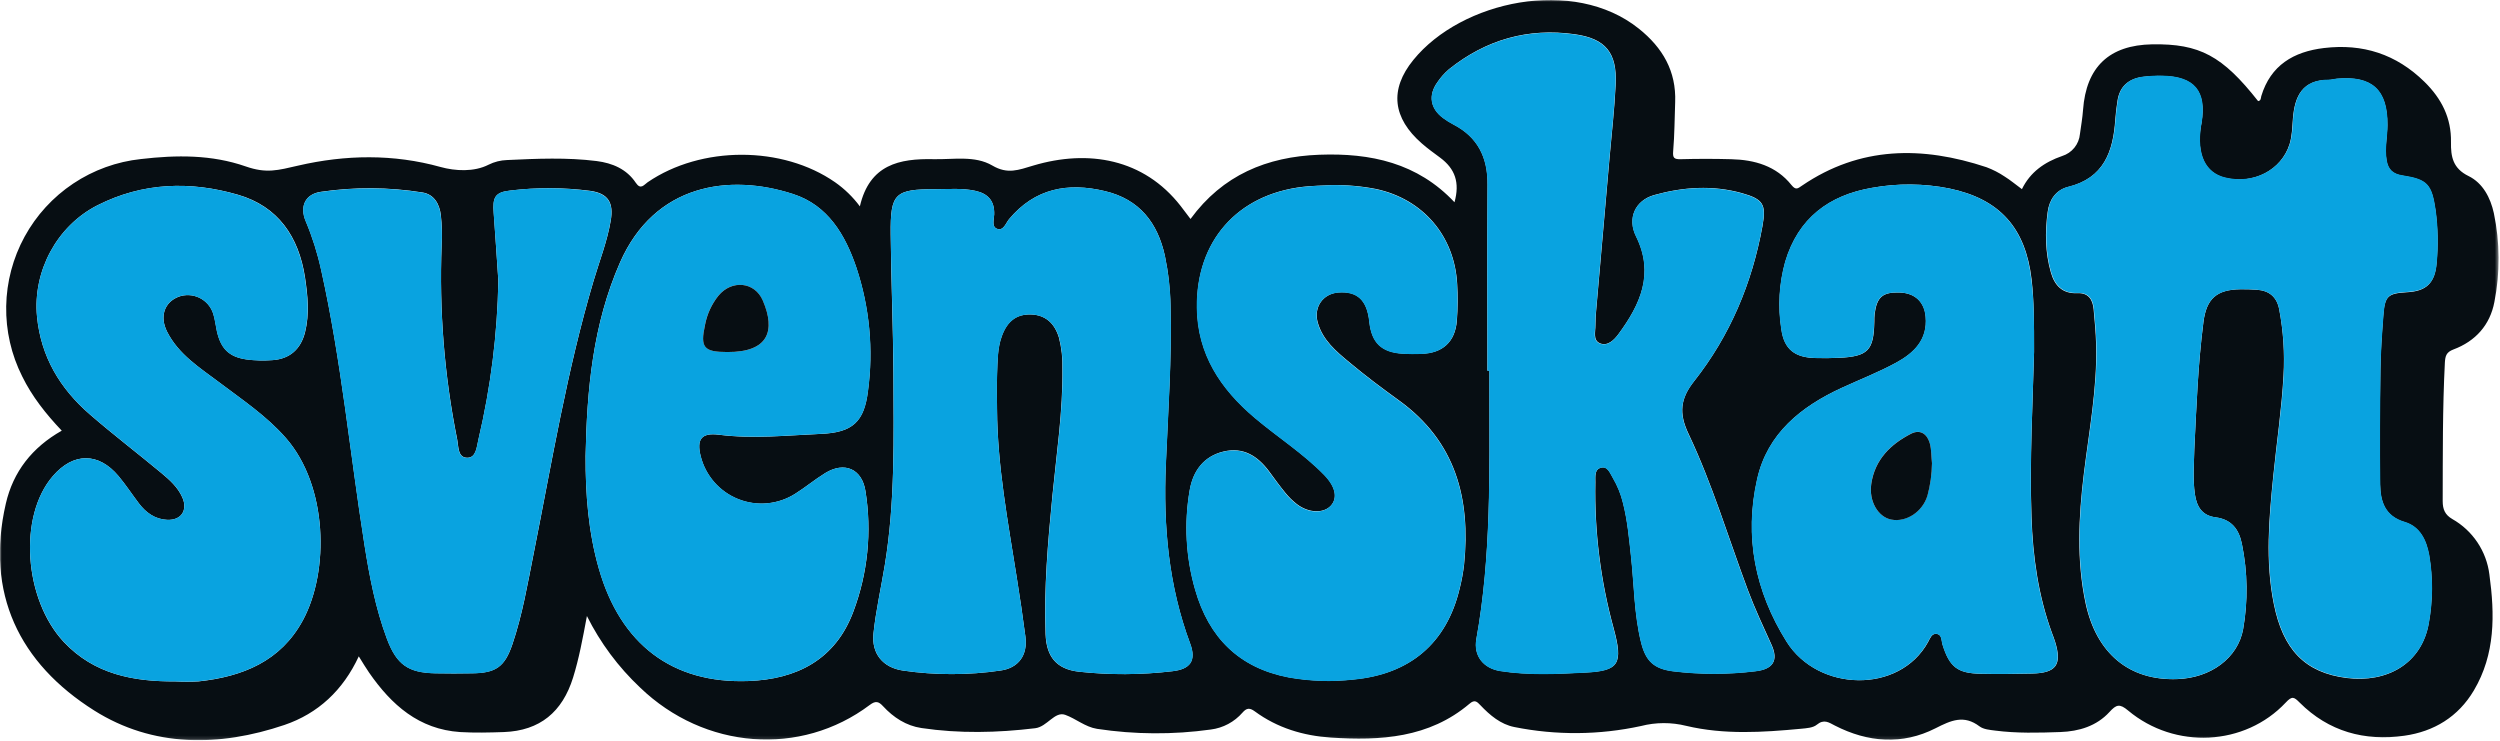
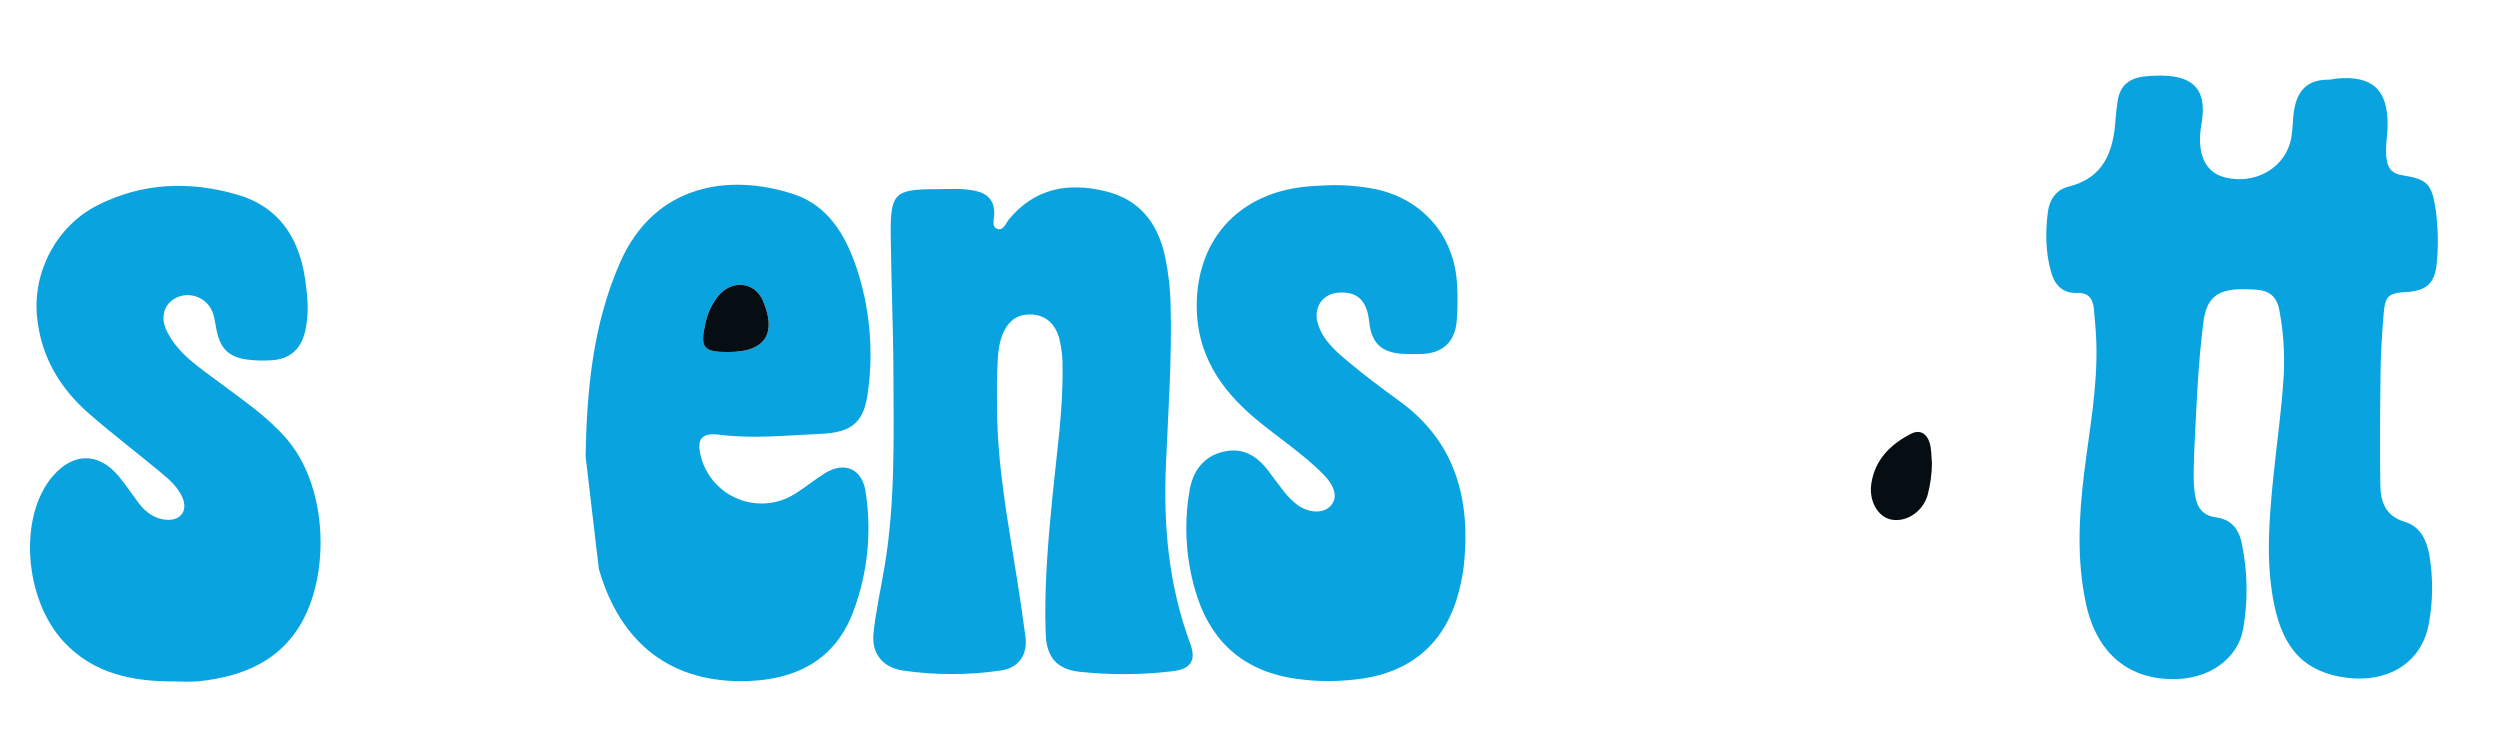
<svg xmlns="http://www.w3.org/2000/svg" width="719" height="213" viewBox="0 0 719 213" fill="none">
  <g clip-path="url(#clip0_30_54)">
    <mask id="mask0_30_54" style="mask-type:luminance" maskUnits="userSpaceOnUse" x="0" y="0" width="719" height="213">
      <path d="M718.561 0H0V212.867H718.561V0Z" fill="white" />
    </mask>
    <g mask="url(#mask0_30_54)">
-       <path d="M168.797 177.166C167.542 183.877 166.507 189.445 164.814 194.879C161.74 204.738 155.311 210.157 144.898 210.541C140.727 210.682 136.532 210.792 132.353 210.541C120.474 209.758 112.579 202.71 106.165 193.462C105.216 192.099 104.369 190.658 103.185 188.763C98.653 198.536 91.463 205.208 81.803 208.497C63.095 214.825 43.995 214.989 27.106 204.347C5.536 190.745 -4.257 170.635 1.678 144.832C3.787 135.662 9.244 128.677 17.76 123.861C13.181 119.029 9.229 114.041 6.39 108.262C3.244 102.005 1.662 95.079 1.781 88.079C1.901 81.079 3.717 74.211 7.076 68.065C10.434 61.919 15.234 56.677 21.064 52.789C26.895 48.901 33.582 46.482 40.553 45.74C50.746 44.558 60.829 44.432 70.685 47.87C76.652 49.953 79.914 48.974 85.794 47.619C99.359 44.487 113.151 44.244 126.7 48.027C130.895 49.194 136.336 49.514 140.531 47.361C142.173 46.543 143.973 46.089 145.808 46.03C154.433 45.623 163.058 45.247 171.604 46.319C176.112 46.899 180.229 48.614 182.863 52.584C184.283 54.699 185.216 53.132 186.266 52.412C201.681 41.879 225.023 41.879 240.164 52.412C242.9 54.326 245.31 56.669 247.299 59.35C250.09 47.291 258.692 45.568 268.469 45.779C274.185 45.912 280.348 44.659 285.389 47.604C289.819 50.204 292.917 48.88 297.213 47.604C312.989 42.905 328.922 45.615 339.554 59.24C340.432 60.36 341.271 61.496 342.392 62.976C351.644 50.329 364.346 45.067 379.44 44.503C394.212 43.947 407.666 46.852 418.314 58.168C419.882 52.522 418.51 48.536 414.151 45.317C412.371 44.002 410.567 42.702 408.905 41.245C400.586 33.978 399.496 25.803 406.497 17.22C420.266 0.274 452.578 -6.797 471.325 8.238C478.186 13.72 482.115 20.47 481.778 29.381C481.605 34.08 481.604 38.778 481.204 43.438C481.032 45.435 481.471 45.826 483.376 45.787C488.198 45.654 493.037 45.654 497.859 45.787C504.626 45.952 510.827 47.706 515.233 53.226C516.504 54.792 517.068 54.197 518.268 53.383C534.977 42.013 552.862 41.966 571.312 48.089C573.144 48.776 574.891 49.672 576.518 50.76C578.172 51.785 579.654 53.046 581.505 54.401C583.896 49.475 588.02 46.617 593.07 44.871C594.454 44.442 595.679 43.613 596.59 42.488C597.502 41.363 598.059 39.993 598.189 38.551C598.51 36.202 598.918 33.923 599.083 31.598C599.988 19.245 606.621 12.963 618.983 12.748C632.61 12.537 639.174 16.045 649.429 29.076C650.284 28.974 650.213 28.168 650.338 27.659C653.027 18.747 659.661 14.855 668.372 13.813C679.514 12.482 689.134 15.544 697.289 23.547C702.244 28.418 705.02 33.97 704.903 40.861C704.832 45.098 705.467 48.434 709.944 50.627C714.077 52.647 716.263 56.891 717.228 61.292C719.006 69.728 719.057 78.436 717.377 86.891C716.122 93.469 711.951 98.137 705.616 100.502C703.522 101.285 703.264 102.428 703.146 104.245C702.464 117.557 702.558 130.831 702.518 144.127C702.518 146.477 703.178 148.043 705.248 149.257C708.157 150.899 710.641 153.199 712.499 155.974C714.358 158.748 715.54 161.918 715.95 165.232C717.518 176.727 717.683 188.137 711.466 198.599C706.973 206.164 700.01 210.385 691.519 211.59C680.079 213.219 669.736 210.416 661.37 202.052C659.802 200.486 659.229 200.048 657.379 202.052C645.618 214.582 625.507 215.616 612.044 204.347C609.598 202.295 608.649 202.616 606.688 204.762C602.988 208.818 597.915 210.345 592.575 210.533C586.302 210.76 580.03 210.917 573.813 210.118C572.245 209.915 570.48 209.774 569.327 208.912C564.819 205.514 561.173 207.15 556.633 209.46C547.106 214.3 537.219 213.548 527.724 208.677C525.952 207.761 524.588 206.727 522.503 208.435C521.428 209.327 519.562 209.437 518.017 209.586C506.969 210.627 495.898 211.348 484.96 208.756C480.689 207.691 476.217 207.706 471.952 208.803C459.956 211.416 447.546 211.515 435.508 209.092C431.588 208.309 428.507 205.709 425.771 202.828C424.791 201.794 424.124 201.105 422.635 202.389C410.991 212.264 397.011 213.063 382.741 212.123C374.837 211.606 367.349 209.351 360.873 204.582C359.359 203.47 358.481 203.642 357.344 204.942C355.008 207.631 351.762 209.365 348.226 209.813C337.369 211.326 326.351 211.26 315.514 209.617C312.111 209.085 309.39 206.665 306.348 205.584C303.306 204.504 301.165 209.022 297.723 209.437C286.809 210.753 275.886 211.003 265.003 209.382C260.62 208.732 256.959 206.344 253.979 203.117C252.693 201.716 251.823 201.481 250.153 202.734C230.237 217.722 202.591 215.553 184.102 197.745C177.825 191.84 172.644 184.873 168.797 177.166ZM631.089 129.21C631.693 116.986 632.14 104.746 633.716 92.592C634.586 85.819 637.582 83.281 644.341 83.195C645.909 83.195 647.477 83.195 649.045 83.328C652.613 83.571 654.824 85.38 655.506 88.975C656.688 95.246 657.099 101.639 656.729 108.011C656.204 117.643 654.768 127.174 653.804 136.751C652.557 149.077 651.452 161.394 653.946 173.712C656.58 186.79 662.844 193.47 674.935 194.997C686.406 196.446 696.505 190.956 698.52 179.163C699.668 172.745 699.7 166.178 698.614 159.75C697.83 155.435 696.018 151.496 691.557 150.173C685.865 148.481 684.587 144.253 684.5 139.358C684.367 128.395 684.438 117.432 684.587 106.516C684.657 101.308 685.026 96.101 685.418 90.909C685.849 85.114 686.664 84.386 692.325 84.049C697.728 83.736 700.276 81.472 700.746 75.732C701.228 70.668 701.128 65.566 700.449 60.525C699.336 53.054 698.143 51.637 690.906 50.509C688.193 50.086 686.805 48.88 686.351 46.116C685.778 42.686 686.578 39.358 686.602 35.983C686.656 25.865 682.212 21.738 672.066 22.67C671.282 22.741 670.497 23.007 669.713 22.999C662.21 22.96 659.952 27.619 659.434 34.127C659.238 36.601 659.214 39.076 658.477 41.464C656.125 48.951 648.041 53.148 639.863 51.12C634.217 49.726 631.755 44.534 632.939 36.484C632.994 36.1 633.088 35.701 633.151 35.333C634.602 26.218 631.098 22.02 621.838 21.832C620.004 21.797 618.17 21.889 616.349 22.106C612.264 22.608 609.629 24.777 608.986 28.982C608.711 30.775 608.468 32.584 608.351 34.393C607.739 43.61 605.057 51.253 594.755 53.775C591.25 54.636 589.361 57.51 588.906 60.932C588.122 66.774 588.184 72.678 589.831 78.371C590.897 82.115 593.155 84.519 597.413 84.323C600.596 84.174 601.843 86.108 602.117 88.904C602.431 92.271 602.744 95.646 602.839 99.022C603.184 111.551 600.816 123.892 599.303 136.289C597.79 148.685 597.177 161.175 599.828 173.595C602.956 187.941 612.366 195.772 626.111 195.318C635.786 195.012 643.634 189.257 645.132 180.933C646.552 172.833 646.432 164.539 644.78 156.485C643.925 152.162 641.721 149.374 637.189 148.795C633.269 148.286 631.756 145.662 631.246 142.115C630.635 137.824 630.995 133.54 631.089 129.21ZM427.778 106.61H428.366V111.692C428.366 135.788 428.93 159.899 424.617 183.775C423.747 188.583 426.64 192.209 431.494 192.969C439.656 194.253 447.889 193.83 456.083 193.407C465.688 192.922 466.832 190.854 464.104 180.737C460.338 167.036 458.563 152.866 458.835 138.661C458.835 137.095 458.568 135.091 460.285 134.542C462.379 133.861 463.029 136.054 463.868 137.424C465.195 139.669 466.178 142.101 466.786 144.636C468.088 149.703 468.535 154.887 469.099 160.055C470.009 168.325 469.976 176.704 472.015 184.84C473.356 190.149 475.748 192.319 481.095 193.031C488.992 194.002 496.979 194.002 504.876 193.031C509.949 192.46 511.565 189.946 509.471 185.373C507.119 180.165 504.68 174.997 502.672 169.617C497.082 154.636 492.479 139.225 485.634 124.777C482.78 118.794 483.282 114.597 487.25 109.601C497.6 96.484 503.911 81.41 506.891 65.035C508.028 58.771 507.142 57.275 500.963 55.536C492.542 53.187 484.027 53.775 475.739 56.093C470.251 57.659 467.985 62.803 470.525 67.925C475.873 78.7 471.764 87.581 465.452 96.116C464.237 97.753 462.395 99.609 460.223 98.755C458.051 97.902 458.89 95.365 458.851 93.493C458.85 91.923 458.937 90.354 459.109 88.794C460.369 74.276 461.642 59.755 462.928 45.231C463.539 38.238 464.355 31.245 464.677 24.236C465.092 15.192 461.823 11.104 452.916 9.843C439.469 7.933 427.354 11.409 416.738 19.898C415.452 21.001 414.323 22.273 413.382 23.68C410.731 27.4 411.375 31.198 415.037 33.915C415.977 34.617 416.974 35.24 418.016 35.779C425.025 39.428 427.888 45.278 427.825 53.007C427.684 70.924 427.778 88.787 427.778 106.641V106.61ZM286.754 117.69C286.754 114.307 286.644 110.909 286.754 107.51C286.911 103.884 286.832 100.204 288.102 96.704C289.671 92.311 292.36 90.321 296.476 90.439C300.593 90.556 303.29 92.874 304.56 97.134C305.3 100.04 305.632 103.033 305.548 106.03C305.697 118.309 303.854 130.423 302.663 142.6C301.377 155.819 300.209 169.061 300.703 182.366C300.938 188.834 303.784 192.405 310.198 193.172C319.14 194.153 328.166 194.11 337.099 193.047C342.321 192.475 344.117 190.024 342.274 185.083C336.064 168.434 334.543 151.191 335.288 133.618C335.939 118.395 337.029 103.188 336.637 87.925C336.554 83.113 336.016 78.321 335.029 73.61C332.952 64.08 327.738 57.33 317.78 54.965C307.061 52.396 297.629 54.182 290.227 63.007C289.279 64.15 288.659 66.359 286.918 65.865C285.076 65.333 285.883 63.156 285.93 61.707C286.056 57.792 284.182 55.677 280.442 54.871C276.702 54.064 272.907 54.409 269.136 54.409C257.312 54.409 256.057 55.568 256.159 67.353C256.277 80.776 256.873 94.19 256.943 107.604C257.014 125.968 257.461 144.354 254.458 162.577C253.383 169.116 251.901 175.608 251.211 182.154C250.6 188.019 253.94 191.99 259.68 192.851C268.976 194.21 278.421 194.21 287.718 192.851C292.971 192.115 295.598 188.395 294.908 183.086C294.163 177.416 293.34 171.755 292.423 166.101C289.89 150.04 286.848 134.041 286.754 117.69ZM585.001 101.191C585.001 92.851 585.002 86.617 584.296 80.376C582.571 65.623 575.231 57.244 560.616 54.205C553.297 52.749 545.769 52.686 538.427 54.017C526.031 56.147 517.179 62.764 513.447 75.27C511.688 81.566 511.303 88.164 512.317 94.621C513.102 100.494 516.238 102.859 522.22 102.976C524.431 103.023 526.657 103.023 528.869 102.913C537.219 102.522 538.897 100.791 539.062 92.569C539.05 91.784 539.081 91 539.156 90.22C539.814 85.372 541.509 83.955 546.417 84.135C550.8 84.292 553.474 86.868 553.827 91.081C554.454 97.761 550.407 101.567 545.311 104.331C540.214 107.095 534.93 109.147 529.723 111.543C517.962 116.954 508.334 124.66 505.378 137.777C501.638 154.355 504.766 170.04 513.822 184.527C522.878 199.014 546.267 199.617 554.516 184.652C555.049 183.689 555.527 182.185 556.868 182.303C558.585 182.428 558.327 184.237 558.68 185.373C560.679 191.77 562.921 193.626 569.562 193.775C574.518 193.893 579.481 193.83 584.46 193.713C591.367 193.556 593.085 191.16 591.062 184.597C590.796 183.728 590.466 182.882 590.144 182.029C586.224 171.285 584.656 160.102 584.272 148.74C583.691 132.177 584.632 115.646 585.001 101.191ZM168.413 131.152C168.366 142.115 169.197 153.008 172.255 163.611C178.473 185.271 193.331 196.657 215.214 195.866C229.148 195.365 240.305 189.719 245.449 175.85C249.588 164.819 250.783 152.901 248.914 141.269C247.911 134.84 242.885 132.655 237.333 136.062C234.346 137.902 231.625 140.181 228.646 142.044C226.235 143.568 223.497 144.499 220.656 144.76C217.816 145.022 214.953 144.607 212.305 143.549C209.656 142.491 207.296 140.82 205.42 138.675C203.543 136.529 202.202 133.97 201.509 131.206C200.278 126.328 201.736 124.394 206.731 125.028C216.524 126.289 226.278 125.216 236.024 124.793C245.245 124.401 248.53 121.308 249.628 112.436C251.229 100.514 250.086 88.384 246.287 76.97C243.088 67.518 238.11 59.06 228.128 55.826C209.647 49.804 188.242 52.944 178.316 75.482C170.514 93.242 168.781 112.068 168.413 131.152ZM50.456 195.976C52.67 196.093 54.89 196.093 57.105 195.976C69.744 194.613 80.745 190.204 87.127 178.364C94.788 164.151 94.239 139.719 82.235 125.991C76.644 119.609 69.736 115.028 63.087 110C57.489 105.787 51.404 101.997 48.08 95.451C45.861 91.089 47.233 86.986 51.295 85.365C52.273 84.996 53.316 84.83 54.361 84.878C55.405 84.926 56.429 85.186 57.369 85.642C58.309 86.099 59.146 86.743 59.829 87.534C60.511 88.325 61.025 89.247 61.339 90.243C61.848 91.809 62.013 93.532 62.374 95.177C63.511 100.235 65.816 102.639 70.897 103.368C73.355 103.693 75.841 103.762 78.314 103.571C83.301 103.258 86.477 100.439 87.723 95.623C89.064 90.321 88.507 85.004 87.723 79.718C85.92 68.089 80.024 59.358 68.419 55.998C54.69 52.02 41.031 52.467 28.062 59.029C16.285 64.996 9.409 78.066 10.64 91.034C11.761 102.585 17.25 111.747 25.82 119.17C32.508 124.973 39.565 130.353 46.386 136.022C48.778 138.011 51.146 140.11 52.447 143.07C54.07 146.751 52.102 149.687 48.103 149.515C44.575 149.351 41.995 147.471 39.941 144.77C37.887 142.068 36.185 139.429 34.1 136.939C28.337 130.055 21.076 130.087 15.188 136.939C5.222 148.489 6.877 172.326 18.324 184.613C27.114 193.971 38.42 196.038 50.456 195.976ZM382.937 53.25C380.2 53.399 377.448 53.407 374.735 53.727C355.784 55.959 344.046 69.389 344.258 88.426C344.399 101.864 351.064 111.841 360.928 120.181C367.49 125.733 374.814 130.361 380.843 136.555C384.215 140.008 384.764 143.344 382.694 145.506C380.624 147.667 376.382 147.565 373.026 145.012C371.789 144.056 370.669 142.96 369.686 141.747C368.031 139.734 366.51 137.62 364.981 135.529C361.688 131.12 357.533 128.481 351.856 129.867C346.179 131.253 343.113 135.474 342.172 140.956C340.52 150.487 341.057 160.268 343.741 169.562C347.661 183.29 356.286 192.037 370.627 194.793C376.782 195.893 383.064 196.099 389.28 195.404C405.487 193.885 416.048 185.02 419.811 169.249C420.386 166.976 420.81 164.669 421.081 162.342C423.01 143.383 418.651 126.907 402.334 115.137C397.473 111.629 392.667 108.027 388.065 104.174C384.285 101.042 380.396 97.8 378.985 92.718C377.777 88.356 380.451 84.487 384.889 84.104C390.378 83.689 393.177 86.288 393.828 92.475C394.463 98.528 397.309 101.308 403.37 101.692C405.189 101.801 407.024 101.794 408.858 101.739C414.935 101.543 418.51 98.301 419.004 92.193C419.272 88.682 419.301 85.159 419.09 81.645C418.306 67.808 409.274 57.283 395.811 54.362C391.572 53.531 387.255 53.158 382.937 53.25ZM143.322 80.736C143.053 96.12 141.133 111.43 137.599 126.406C137.105 128.442 136.987 131.637 134.407 131.645C131.647 131.645 131.898 128.442 131.498 126.398C127.798 108 126.294 89.229 127.021 70.478C127.187 67.605 127.111 64.724 126.794 61.864C126.402 58.731 124.92 55.904 121.501 55.349C111.834 53.802 101.988 53.739 92.302 55.161C87.763 55.811 86.139 59.397 87.935 63.61C89.851 68.161 91.342 72.88 92.388 77.706C98.206 103.775 100.661 130.376 104.832 156.704C106.275 165.85 108.015 174.918 111.253 183.619C114.068 191.167 117.393 193.478 125.249 193.634C128.77 193.705 132.306 193.705 135.819 193.634C142.624 193.556 145.157 191.77 147.36 185.326C150.261 176.806 151.743 167.933 153.5 159.139C158.729 132.867 163.097 106.406 170.749 80.658C172.451 74.934 174.67 69.335 175.658 63.43C176.536 58.285 174.928 55.599 169.722 54.886C162.079 53.895 154.342 53.872 146.694 54.816C142.358 55.294 141.629 56.774 141.989 61.269C142.468 67.737 142.875 74.237 143.322 80.736Z" fill="#070E13" />
      <path d="M631.09 129.209C630.996 133.508 630.635 137.823 631.247 142.083C631.756 145.646 633.262 148.253 637.19 148.762C641.722 149.342 643.925 152.13 644.78 156.452C646.433 164.507 646.553 172.801 645.133 180.9C643.635 189.225 635.787 194.996 626.111 195.286C612.366 195.771 602.957 187.94 599.907 173.516C597.257 161.096 597.869 148.661 599.382 136.21C600.895 123.758 603.263 111.503 602.918 98.942C602.824 95.567 602.51 92.192 602.197 88.825C601.938 86.029 600.691 84.126 597.492 84.244C593.235 84.44 590.977 82.035 589.91 78.292C588.264 72.568 588.224 66.695 588.985 60.853C589.44 57.431 591.337 54.588 594.834 53.696C605.137 51.174 607.819 43.515 608.43 34.314C608.548 32.505 608.791 30.696 609.065 28.903C609.708 24.698 612.343 22.529 616.428 22.027C618.248 21.81 620.082 21.718 621.916 21.753C631.184 21.926 634.673 26.139 633.223 35.238C633.16 35.622 633.066 36.021 633.011 36.389C631.827 44.439 634.289 49.631 639.934 51.025C648.112 53.053 656.212 48.856 658.548 41.37C659.285 38.981 659.332 36.507 659.505 34.032C660.022 27.525 662.281 22.865 669.784 22.904C670.568 22.904 671.352 22.646 672.136 22.576C682.282 21.683 686.728 25.81 686.673 35.888C686.673 39.263 685.85 42.591 686.422 46.021C686.877 48.785 688.265 49.992 690.978 50.414C698.215 51.542 699.407 52.959 700.52 60.43C701.199 65.471 701.299 70.574 700.818 75.638C700.348 81.378 697.799 83.641 692.397 83.954C686.736 84.291 685.921 85.019 685.489 90.814C685.097 96.006 684.705 101.213 684.658 106.421C684.509 117.384 684.439 128.347 684.572 139.264C684.635 144.158 685.913 148.387 691.629 150.078C696.067 151.402 697.901 155.34 698.685 159.655C699.773 166.094 699.738 172.672 698.583 179.099C696.568 190.893 686.469 196.382 674.998 194.933C662.908 193.406 656.643 186.727 654.009 173.649C651.531 161.331 652.621 149.013 653.867 136.687C654.832 127.11 656.267 117.58 656.792 107.948C657.132 101.591 656.695 95.216 655.49 88.966C654.808 85.371 652.597 83.563 649.03 83.32C647.462 83.21 645.893 83.155 644.325 83.187C637.566 83.312 634.571 85.849 633.701 92.584C632.141 104.776 631.694 117.016 631.09 129.209Z" fill="#09A3E0" />
-       <path d="M427.778 106.64C427.778 88.786 427.684 70.924 427.778 53.069C427.841 45.301 424.979 39.452 417.97 35.842C416.928 35.302 415.931 34.679 414.99 33.978C411.328 31.26 410.686 27.462 413.336 23.743C414.277 22.336 415.406 21.063 416.692 19.96C427.308 11.495 439.43 7.995 452.869 9.906C461.784 11.166 465.054 15.254 464.63 24.299C464.309 31.346 463.493 38.3 462.882 45.293C461.611 59.822 460.339 74.343 459.063 88.856C458.891 90.417 458.804 91.986 458.804 93.555C458.804 95.426 457.965 97.964 460.177 98.817C462.388 99.671 464.191 97.815 465.406 96.178C471.679 87.658 475.827 78.778 470.479 67.987C467.939 62.866 470.189 57.697 475.693 56.155C483.981 53.806 492.496 53.234 500.917 55.599C507.096 57.337 507.974 58.802 506.845 65.098C503.865 81.542 497.554 96.546 487.204 109.663C483.283 114.682 482.734 118.856 485.589 124.839C492.465 139.287 497.036 154.698 502.627 169.679C504.634 175.059 507.049 180.227 509.425 185.434C511.518 190.008 509.903 192.521 504.83 193.093C496.933 194.064 488.946 194.064 481.049 193.093C475.701 192.38 473.31 190.211 471.969 184.902C469.93 176.766 469.962 168.387 469.052 160.117C468.488 154.949 468.041 149.765 466.739 144.698C466.132 142.163 465.149 139.732 463.823 137.486C462.984 136.116 462.333 133.923 460.239 134.604C458.522 135.152 458.82 137.188 458.789 138.723C458.517 152.929 460.291 167.098 464.058 180.799C466.786 190.916 465.626 192.983 456.037 193.469C447.843 193.892 439.61 194.315 431.448 193.03C426.594 192.247 423.701 188.645 424.572 183.837C428.884 159.961 428.343 135.849 428.319 111.754V106.671L427.778 106.64Z" fill="#09A3E0" />
      <path d="M286.753 117.69C286.847 134.04 289.889 150.039 292.43 166.1C293.324 171.754 294.171 177.416 294.915 183.085C295.605 188.395 292.979 192.114 287.725 192.85C278.429 194.209 268.984 194.209 259.687 192.85C253.947 191.989 250.607 188.019 251.219 182.153C251.909 175.575 253.391 169.084 254.465 162.576C257.468 144.354 257.021 125.967 256.95 107.603C256.903 94.189 256.307 80.775 256.166 67.353C256.064 55.606 257.319 54.408 269.143 54.408C272.914 54.408 276.693 54.056 280.449 54.87C284.205 55.685 286.071 57.776 285.938 61.707C285.891 63.155 285.083 65.332 286.926 65.865C288.635 66.358 289.278 64.15 290.234 63.007C297.636 54.166 307.069 52.396 317.787 54.964C327.706 57.313 332.92 64.079 335.037 73.61C336.034 78.321 336.583 83.117 336.675 87.932C337.067 103.195 335.978 118.402 335.327 133.625C334.543 151.198 336.111 168.442 342.313 185.09C344.156 190.031 342.36 192.482 337.138 193.054C328.205 194.117 319.179 194.16 310.236 193.179C303.823 192.396 300.976 188.841 300.741 182.373C300.247 169.06 301.415 155.826 302.701 142.607C303.893 130.43 305.736 118.332 305.587 106.037C305.671 103.04 305.338 100.047 304.599 97.141C303.329 92.881 300.529 90.563 296.515 90.446C292.5 90.329 289.74 92.317 288.141 96.711C286.871 100.211 286.949 103.892 286.792 107.517C286.643 110.908 286.753 114.33 286.753 117.69Z" fill="#09A3E0" />
-       <path d="M585.002 101.19C584.633 115.646 583.692 132.177 584.218 148.731C584.602 160.102 586.131 171.276 590.09 182.02C590.412 182.874 590.741 183.72 591.008 184.589C593.015 191.151 591.313 193.547 584.406 193.704C579.45 193.821 574.487 193.884 569.508 193.767C562.867 193.618 560.625 191.763 558.625 185.365C558.272 184.229 558.531 182.42 556.814 182.294C555.481 182.193 555.003 183.696 554.462 184.644C546.213 199.608 522.824 199.006 513.768 184.519C504.712 170.032 501.584 154.346 505.324 137.768C508.28 124.651 517.947 116.946 529.669 111.534C534.875 109.138 540.239 107.055 545.257 104.322C550.275 101.589 554.399 97.752 553.772 91.072C553.38 86.859 550.745 84.283 546.362 84.126C541.462 83.962 539.76 85.364 539.102 90.211C539.027 90.993 538.995 91.776 539.008 92.56C538.866 100.783 537.188 102.513 528.815 102.905C526.603 103.014 524.377 103.014 522.166 102.967C516.152 102.85 513.062 100.485 512.263 94.612C511.249 88.156 511.634 81.557 513.392 75.262C517.124 62.733 525.937 56.139 538.372 54.009C545.715 52.678 553.243 52.741 560.562 54.197C575.146 57.236 582.516 65.615 584.21 80.368C585.017 86.617 585.025 92.85 585.002 101.19ZM555.638 133.218C555.434 131.276 555.512 129.264 554.979 127.423C554.195 124.808 552.274 123.351 549.585 124.73C543.649 127.776 539.196 132.192 538.169 139.131C537.432 144.095 540.097 148.661 543.892 149.405C548.213 150.258 552.917 147.212 554.328 142.498C555.154 139.472 555.594 136.354 555.638 133.218Z" fill="#09A3E0" />
-       <path d="M168.413 131.151C168.781 112.067 170.514 93.242 178.347 75.466C188.274 52.928 209.71 49.788 228.16 55.81C238.141 59.06 243.12 67.556 246.319 76.953C250.119 88.368 251.261 100.498 249.659 112.419C248.562 121.292 245.276 124.385 236.055 124.777C226.309 125.199 216.555 126.272 206.762 125.011C201.768 124.377 200.309 126.311 201.54 131.19C202.237 133.949 203.576 136.504 205.451 138.646C207.325 140.788 209.681 142.456 212.326 143.513C214.971 144.571 217.828 144.987 220.665 144.729C223.502 144.471 226.236 143.546 228.646 142.028C231.625 140.164 234.346 137.885 237.333 136.045C242.885 132.647 247.911 134.824 248.914 141.253C250.777 152.893 249.571 164.816 245.417 175.85C240.25 189.718 229.116 195.364 215.183 195.865C193.3 196.648 178.441 185.27 172.224 163.61C169.205 153.007 168.366 142.13 168.413 131.151ZM209.185 101.245C221.072 101.315 223.118 95.105 219.378 86.452C217.026 80.971 210.44 80.415 206.613 85.027C204.662 87.467 203.338 90.346 202.756 93.414C201.368 99.953 202.379 101.229 209.177 101.245H209.185Z" fill="#09A3E0" />
+       <path d="M168.413 131.151C168.781 112.067 170.514 93.242 178.347 75.466C188.274 52.928 209.71 49.788 228.16 55.81C238.141 59.06 243.12 67.556 246.319 76.953C250.119 88.368 251.261 100.498 249.659 112.419C248.562 121.292 245.276 124.385 236.055 124.777C226.309 125.199 216.555 126.272 206.762 125.011C201.768 124.377 200.309 126.311 201.54 131.19C202.237 133.949 203.576 136.504 205.451 138.646C207.325 140.788 209.681 142.456 212.326 143.513C214.971 144.571 217.828 144.987 220.665 144.729C223.502 144.471 226.236 143.546 228.646 142.028C231.625 140.164 234.346 137.885 237.333 136.045C242.885 132.647 247.911 134.824 248.914 141.253C250.777 152.893 249.571 164.816 245.417 175.85C240.25 189.718 229.116 195.364 215.183 195.865C193.3 196.648 178.441 185.27 172.224 163.61ZM209.185 101.245C221.072 101.315 223.118 95.105 219.378 86.452C217.026 80.971 210.44 80.415 206.613 85.027C204.662 87.467 203.338 90.346 202.756 93.414C201.368 99.953 202.379 101.229 209.177 101.245H209.185Z" fill="#09A3E0" />
      <path d="M50.456 195.975C38.413 196.038 27.114 193.97 18.356 184.597C6.877 172.279 5.223 148.473 15.189 136.922C21.077 130.094 28.338 130.062 34.101 136.922C36.186 139.412 37.974 142.153 39.942 144.753C41.91 147.353 44.576 149.334 48.104 149.499C52.103 149.671 54.071 146.734 52.448 143.054C51.147 140.086 48.779 137.987 46.387 136.006C39.566 130.336 32.509 124.957 25.821 119.154C17.251 111.746 11.762 102.584 10.641 91.033C9.41 78.065 16.286 64.996 28.063 59.028C41.032 52.45 54.722 52.02 68.365 56.021C79.977 59.404 85.865 68.128 87.668 79.741C88.453 85.027 89.033 90.344 87.668 95.646C86.453 100.477 83.278 103.281 78.26 103.594C75.787 103.785 73.301 103.717 70.842 103.39C65.762 102.607 63.425 100.258 62.32 95.144C61.959 93.5 61.794 91.801 61.285 90.211C60.968 89.224 60.454 88.31 59.774 87.527C59.094 86.743 58.263 86.105 57.329 85.651C56.395 85.197 55.38 84.937 54.343 84.886C53.306 84.836 52.269 84.996 51.295 85.356C47.234 86.977 45.862 91.08 48.081 95.442C51.405 101.989 57.49 105.779 63.088 109.992C69.737 115.004 76.645 119.6 82.235 125.982C94.239 139.71 94.78 164.142 87.127 178.355C80.761 190.172 69.784 194.581 57.105 195.944C54.891 196.071 52.672 196.082 50.456 195.975Z" fill="#09A3E0" />
      <path d="M382.936 53.249C387.242 53.184 391.542 53.581 395.764 54.432C409.226 57.353 418.298 67.877 419.043 81.715C419.254 85.228 419.225 88.753 418.957 92.263C418.463 98.371 414.887 101.613 408.811 101.809C406.992 101.863 405.157 101.871 403.322 101.762C397.261 101.378 394.415 98.629 393.78 92.545C393.129 86.358 390.354 83.758 384.841 84.173C380.404 84.518 377.73 88.386 378.937 92.787C380.349 97.87 384.238 101.088 388.017 104.244C392.62 108.081 397.426 111.683 402.287 115.207C418.604 126.953 422.963 143.453 421.035 162.412C420.763 164.739 420.339 167.047 419.764 169.319C416.001 185.09 405.439 193.955 389.232 195.474C383.018 196.168 376.735 195.962 370.579 194.863C356.262 192.106 347.621 183.359 343.693 169.632C341.009 160.338 340.473 150.557 342.125 141.026C343.066 135.544 346.045 131.3 351.777 129.921C357.508 128.543 361.609 131.174 364.902 135.583C366.47 137.674 367.984 139.788 369.607 141.801C370.591 143.015 371.711 144.11 372.947 145.066C376.303 147.619 380.466 147.776 382.615 145.56C384.763 143.344 384.136 140.078 380.764 136.609C374.735 130.43 367.435 125.787 360.849 120.235C350.985 111.895 344.32 101.918 344.179 88.48C343.967 69.436 355.705 56.014 374.656 53.782C377.448 53.414 380.2 53.406 382.936 53.249Z" fill="#09A3E0" />
-       <path d="M143.322 80.736C142.875 74.237 142.468 67.737 141.966 61.245C141.629 56.751 142.358 55.27 146.67 54.793C154.319 53.87 162.054 53.915 169.691 54.926C174.897 55.709 176.505 58.325 175.626 63.469C174.623 69.397 172.42 74.996 170.718 80.697C163.073 106.445 158.706 132.906 153.468 159.178C151.712 167.972 150.23 176.845 147.329 185.365C145.126 191.81 142.625 193.595 135.787 193.673C132.267 193.713 128.731 193.713 125.218 193.673C117.377 193.517 114.037 191.207 111.222 183.658C107.984 174.958 106.243 165.889 104.801 156.743C100.629 130.416 98.175 103.814 92.357 77.745C91.311 72.919 89.821 68.201 87.904 63.65C86.108 59.437 87.731 55.819 92.271 55.2C101.957 53.778 111.803 53.842 121.47 55.388C124.889 55.944 126.371 58.755 126.763 61.903C127.088 64.749 127.175 67.618 127.021 70.478C126.283 89.238 127.775 108.021 131.467 126.43C131.867 128.473 131.616 131.692 134.376 131.676C136.956 131.676 137.073 128.473 137.567 126.437C141.115 111.453 143.045 96.132 143.322 80.736Z" fill="#09A3E0" />
      <path d="M555.638 133.218C555.601 136.361 555.167 139.488 554.344 142.521C552.933 147.22 548.228 150.282 543.908 149.428C540.113 148.684 537.447 144.119 538.184 139.154C539.211 132.216 543.673 127.799 549.6 124.753C552.29 123.375 554.234 124.831 554.995 127.447C555.512 129.264 555.434 131.276 555.638 133.218Z" fill="#070E13" />
      <path d="M209.177 101.245C202.379 101.245 201.336 99.953 202.771 93.415C203.353 90.347 204.677 87.468 206.629 85.028C210.455 80.415 217.042 80.979 219.394 86.453C223.11 95.106 221.064 101.316 209.177 101.245Z" fill="#070E13" />
    </g>
  </g>
  <defs>
    <clipPath id="clip0_30_54">
      <rect width="719" height="213" fill="white" />
    </clipPath>
  </defs>
</svg>